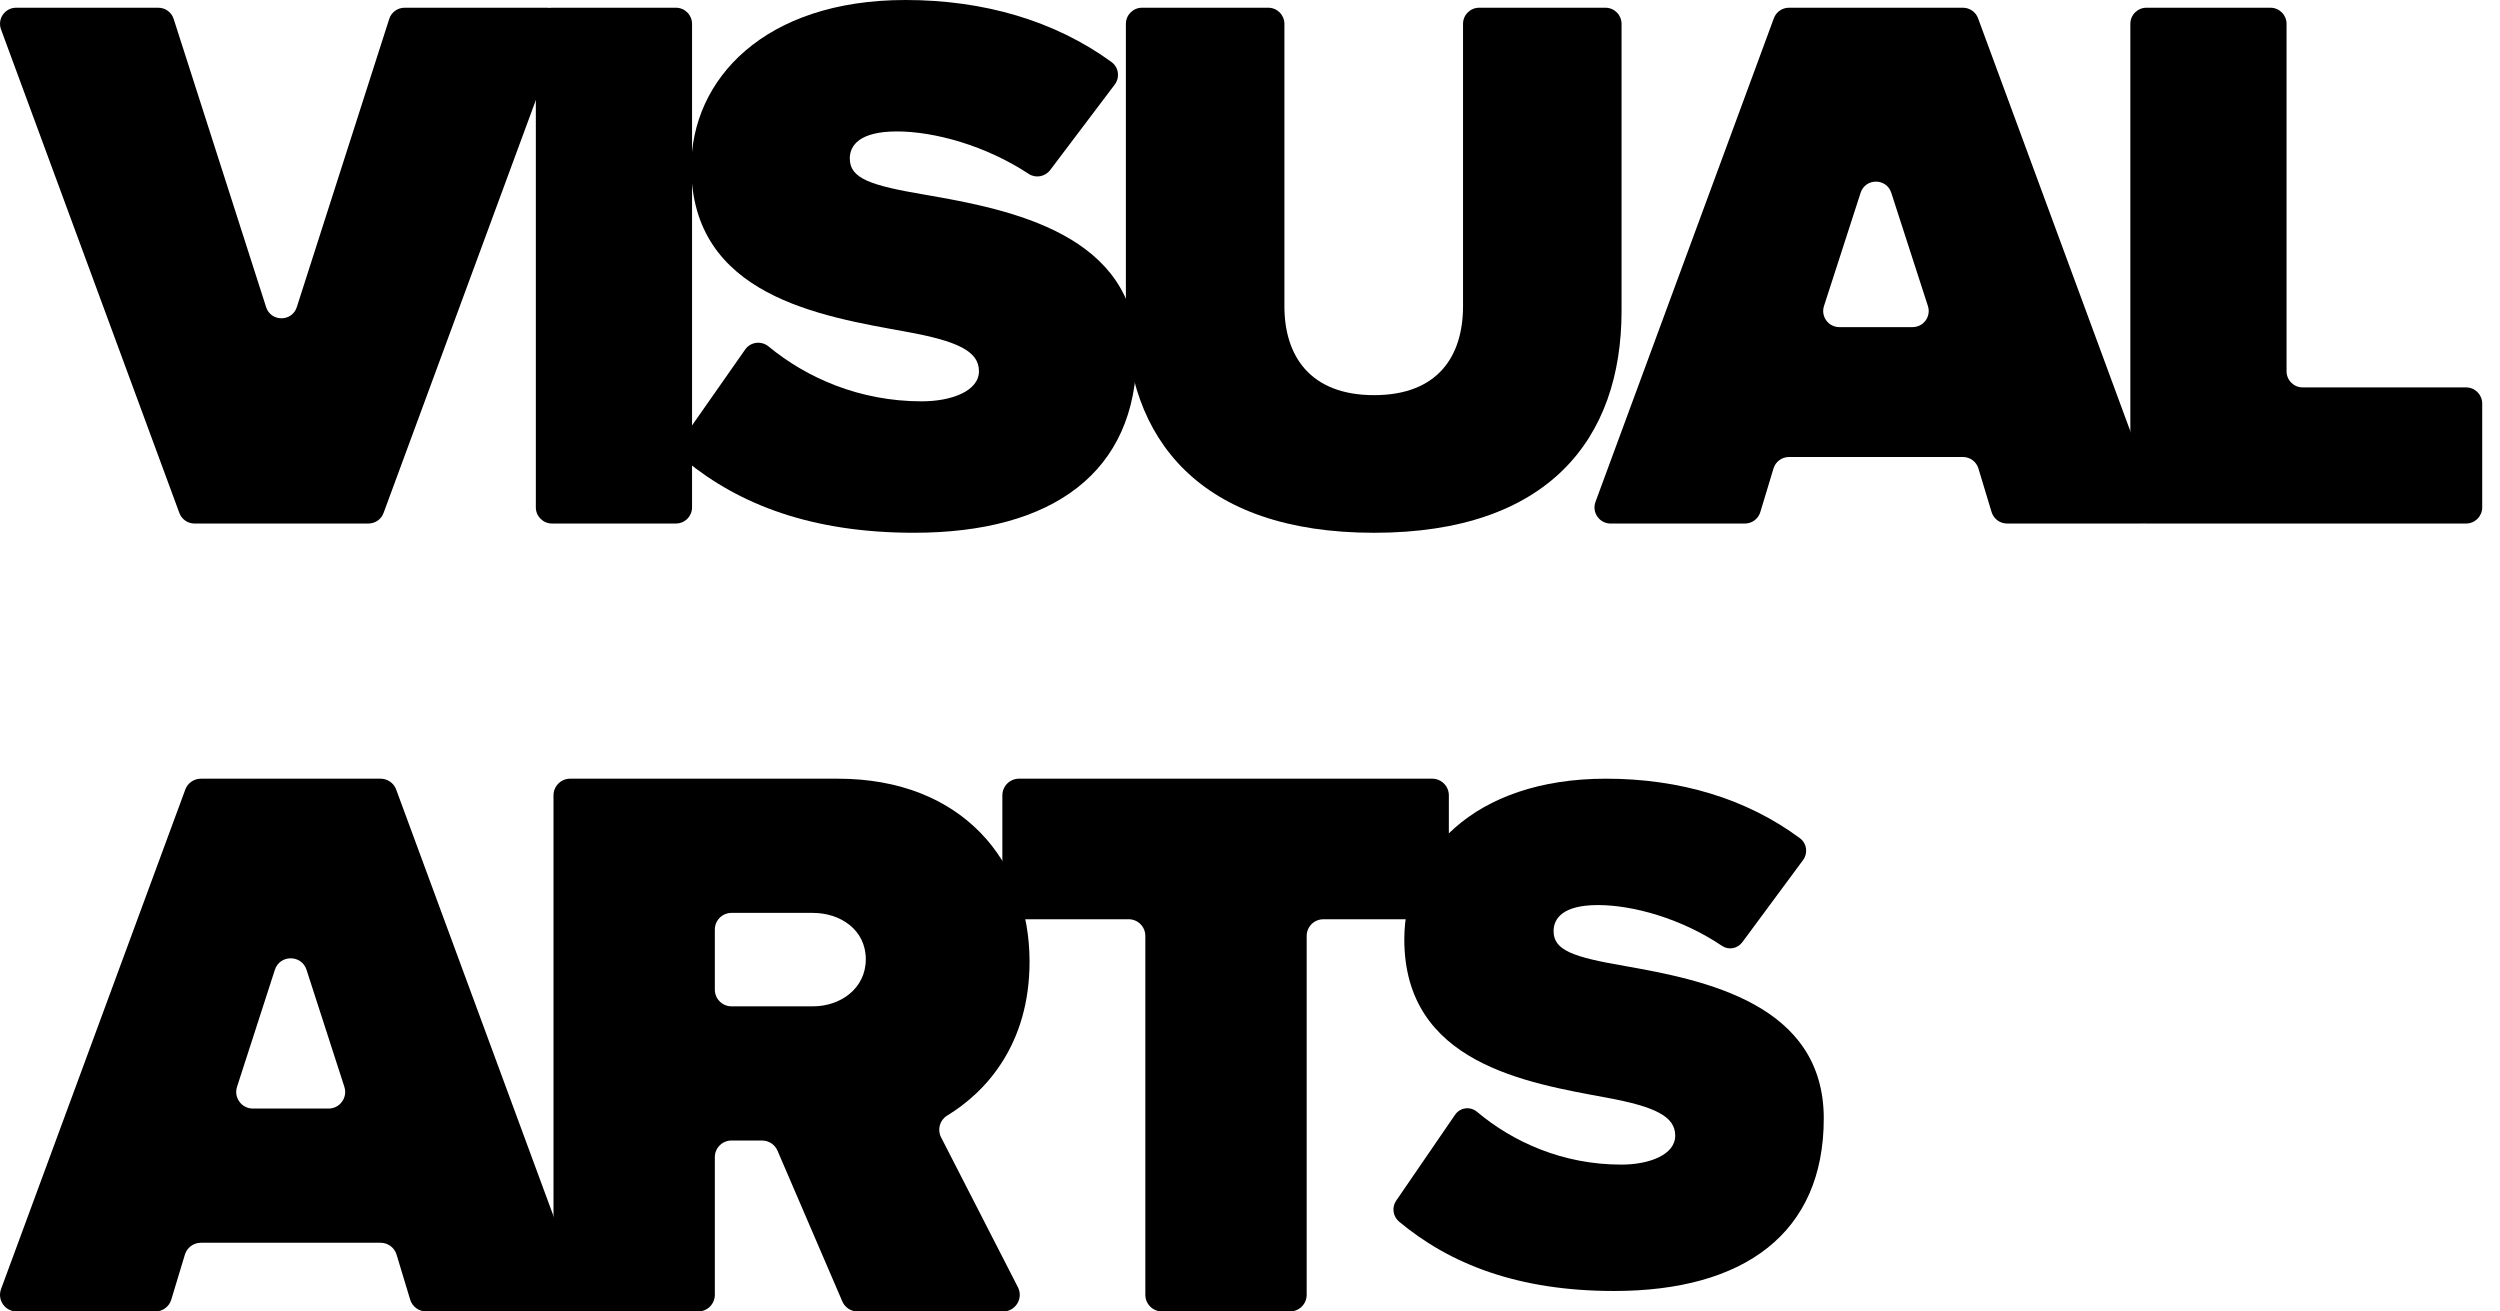
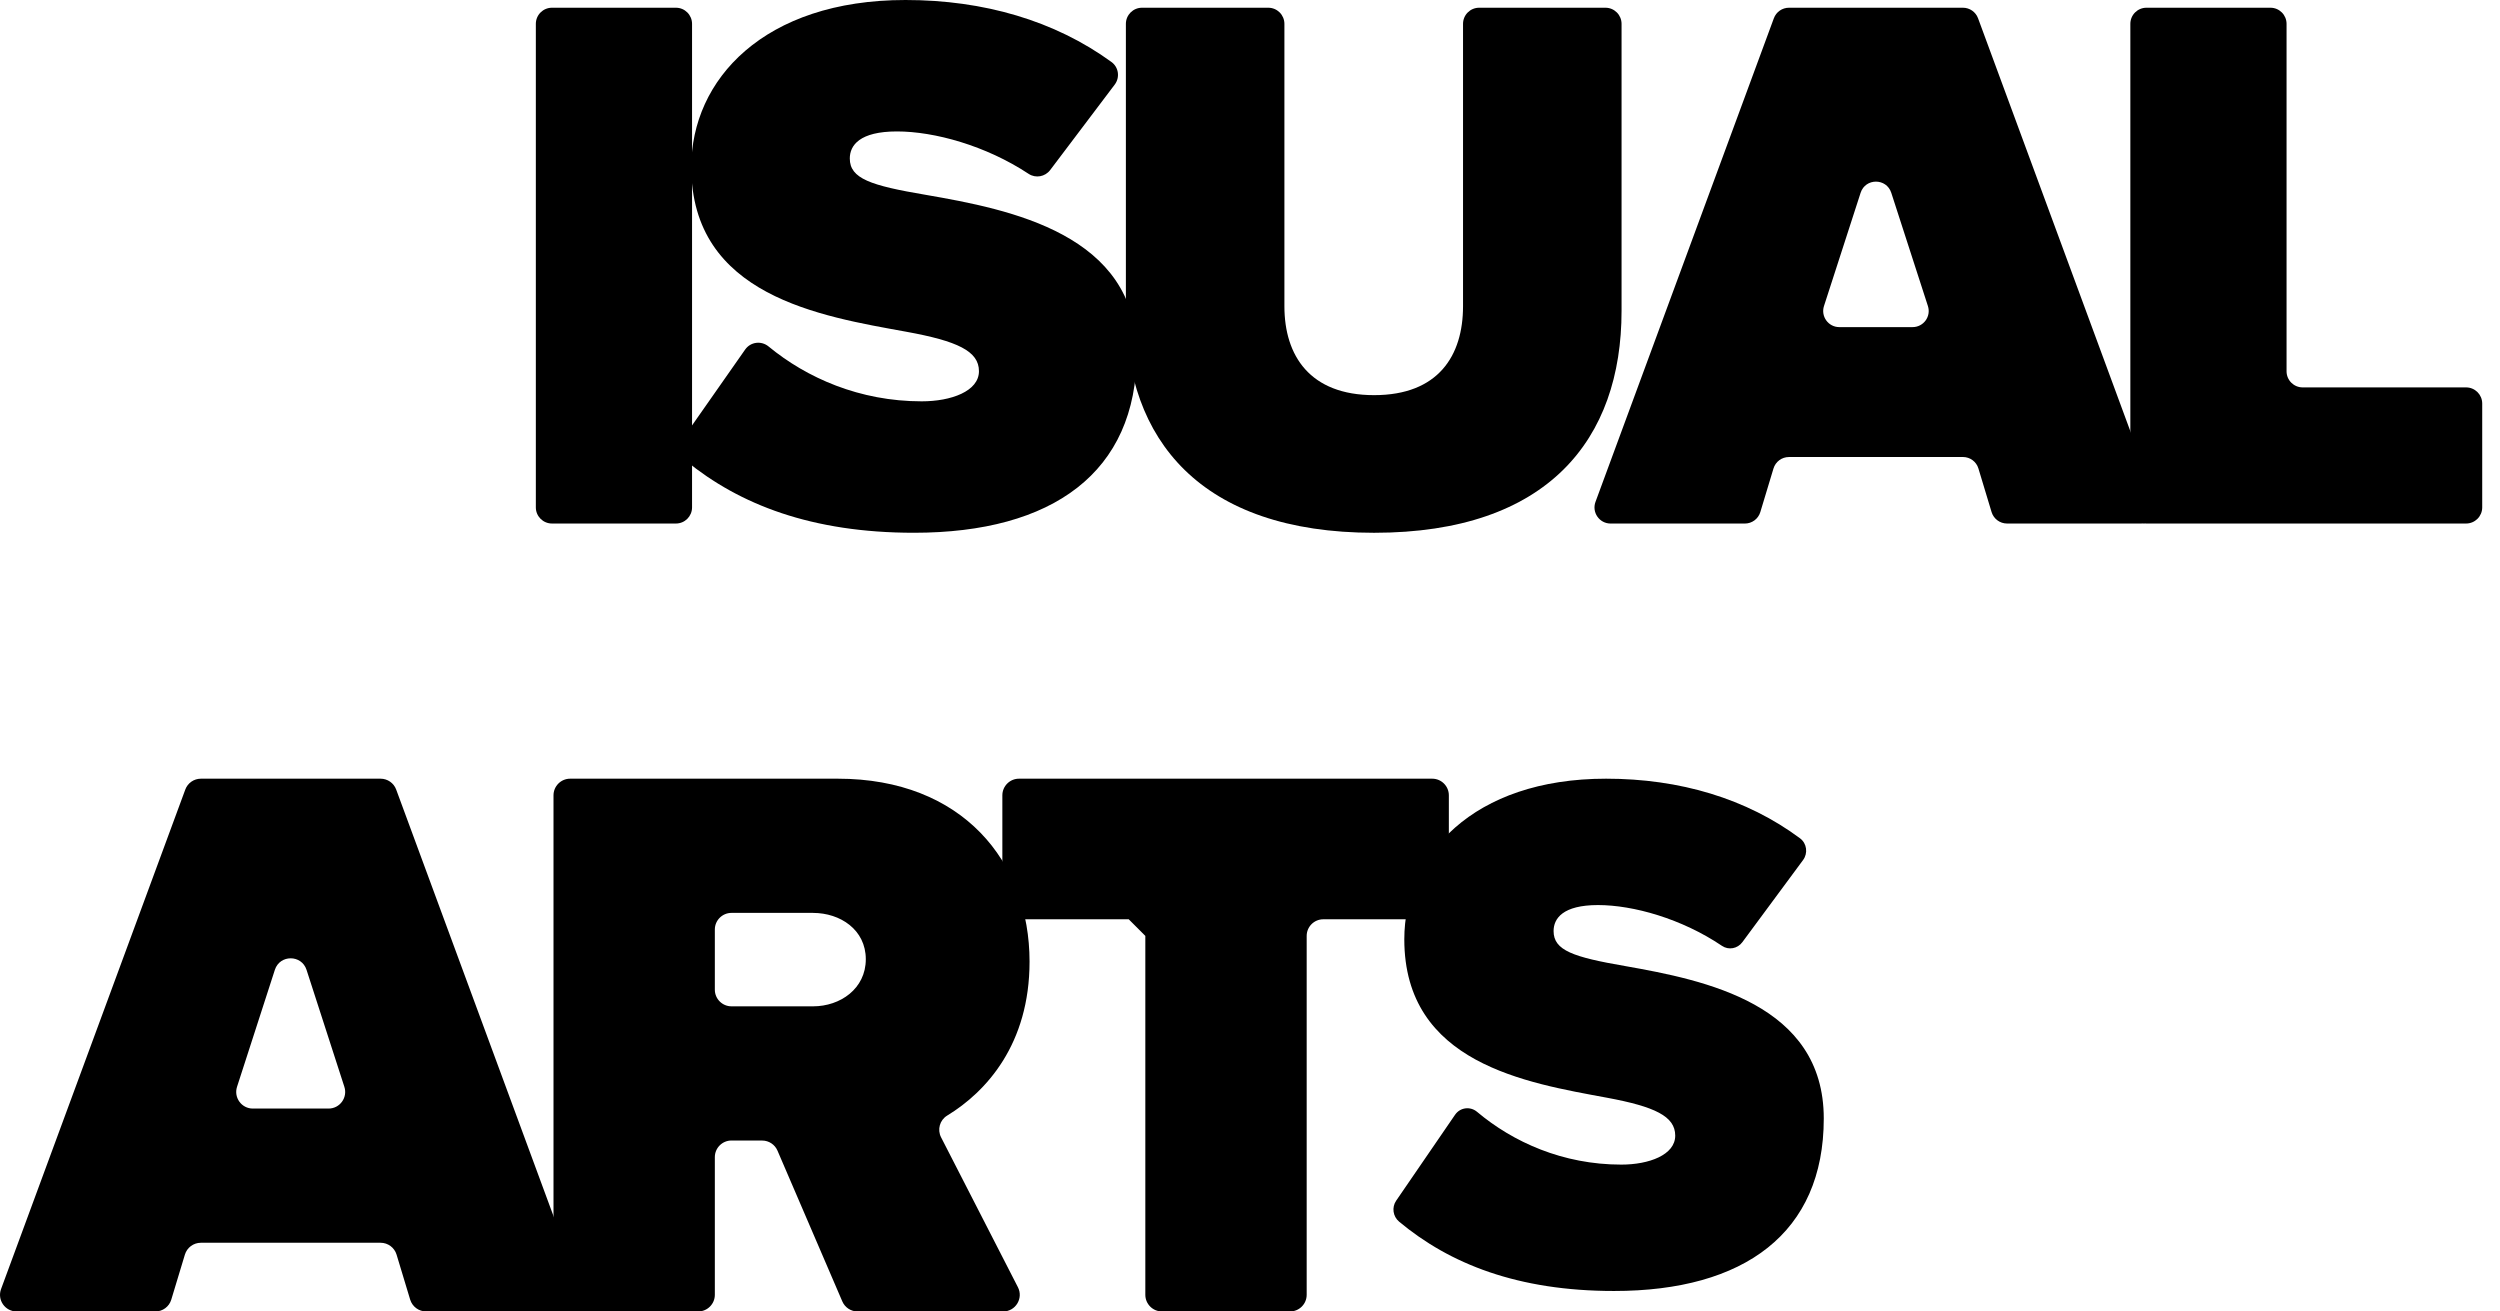
<svg xmlns="http://www.w3.org/2000/svg" width="122" height="64" viewBox="0 0 122 64" fill="none">
  <path d="M18.574 60.647H9.801C9.443 60.647 9.127 60.882 9.023 61.224L8.358 63.423C8.255 63.765 7.939 64 7.581 64H0.813C0.247 64 -0.144 63.437 0.051 62.907L9.042 38.531C9.159 38.212 9.463 38 9.804 38H18.572C18.912 38 19.217 38.212 19.334 38.531L28.324 62.906C28.52 63.436 28.128 63.999 27.562 63.999H20.794C20.436 63.999 20.121 63.764 20.016 63.421L19.352 61.224C19.248 60.882 18.932 60.647 18.574 60.647ZM12.34 54.098H16.033C16.584 54.098 16.975 53.561 16.805 53.037L14.959 47.328C14.716 46.578 13.655 46.578 13.413 47.328L11.567 53.037C11.398 53.561 11.789 54.098 12.339 54.098H12.34Z" fill="black" />
  <path d="M37.195 55.657H35.697C35.248 55.657 34.884 56.02 34.884 56.469V63.186C34.884 63.635 34.52 63.999 34.072 63.999H27.823C27.375 63.999 27.011 63.635 27.011 63.186V38.812C27.011 38.364 27.375 38 27.823 38H40.887C46.968 38 50.242 42.053 50.242 46.926C50.242 50.944 48.144 53.27 46.221 54.441C45.859 54.661 45.731 55.124 45.925 55.502L49.675 62.817C49.951 63.357 49.559 64 48.953 64H41.851C41.526 64 41.234 63.807 41.105 63.509L37.941 56.151C37.813 55.853 37.52 55.659 37.195 55.659V55.657ZM39.678 44.549H35.697C35.248 44.549 34.884 44.913 34.884 45.361V48.297C34.884 48.745 35.248 49.109 35.697 49.109H39.678C41.003 49.109 42.251 48.251 42.251 46.81C42.251 45.369 41.003 44.55 39.678 44.55V44.549Z" fill="black" />
-   <path d="M55.08 44.859H49.727C49.279 44.859 48.915 44.496 48.915 44.047V38.812C48.915 38.364 49.279 38 49.727 38H69.892C70.34 38 70.704 38.364 70.704 38.812V44.049C70.704 44.497 70.34 44.861 69.892 44.861H64.578C64.129 44.861 63.766 45.225 63.766 45.673V63.186C63.766 63.635 63.402 63.999 62.953 63.999H56.704C56.256 63.999 55.892 63.635 55.892 63.186V45.672C55.892 45.223 55.528 44.859 55.08 44.859Z" fill="black" />
+   <path d="M55.08 44.859H49.727C49.279 44.859 48.915 44.496 48.915 44.047V38.812C48.915 38.364 49.279 38 49.727 38H69.892C70.34 38 70.704 38.364 70.704 38.812V44.049C70.704 44.497 70.34 44.861 69.892 44.861H64.578C64.129 44.861 63.766 45.225 63.766 45.673V63.186C63.766 63.635 63.402 63.999 62.953 63.999H56.704C56.256 63.999 55.892 63.635 55.892 63.186V45.672Z" fill="black" />
  <path d="M71.008 54.4C71.254 54.04 71.748 53.978 72.081 54.258C73.834 55.733 76.266 56.833 79.12 56.833C80.471 56.833 81.751 56.361 81.751 55.418C81.751 54.475 80.755 54.003 78.41 53.567C74.501 52.842 68.53 51.898 68.53 45.838C68.53 41.738 71.871 38 78.375 38C81.973 38 85.234 38.971 87.843 40.911C88.175 41.158 88.237 41.638 87.989 41.971L85.025 45.98C84.791 46.296 84.356 46.377 84.033 46.158C82.067 44.831 79.7 44.167 77.983 44.167C76.266 44.167 75.815 44.821 75.815 45.437C75.815 46.381 76.775 46.706 79.298 47.142C83.207 47.832 89 48.993 89 54.582C89 60.17 85.126 63 78.765 63C74.061 63 70.746 61.676 68.276 59.616C67.974 59.364 67.91 58.918 68.133 58.593L71.008 54.399V54.4Z" fill="black" />
-   <path d="M0.786 0.377H7.727C8.068 0.377 8.371 0.598 8.475 0.924L12.986 14.986C13.219 15.715 14.25 15.715 14.484 14.986L18.994 0.924C19.098 0.598 19.4 0.377 19.743 0.377H26.683C27.231 0.377 27.61 0.922 27.421 1.435L18.718 25.033C18.604 25.343 18.31 25.548 17.98 25.548H9.49C9.162 25.548 8.866 25.343 8.753 25.033L0.05 1.435C-0.14 0.922 0.24 0.377 0.786 0.377Z" fill="black" />
  <path d="M26.936 0.377H32.986C33.42 0.377 33.772 0.729 33.772 1.164V24.762C33.772 25.196 33.42 25.548 32.986 25.548H26.936C26.502 25.548 26.149 25.196 26.149 24.762V1.164C26.149 0.729 26.502 0.377 26.936 0.377Z" fill="black" />
  <path d="M36.366 17.055C36.628 16.681 37.152 16.616 37.505 16.907C39.367 18.441 41.949 19.585 44.98 19.585C46.414 19.585 47.773 19.094 47.773 18.114C47.773 17.133 46.716 16.642 44.226 16.189C40.075 15.434 33.735 14.453 33.735 8.151C33.735 3.887 37.282 0 44.188 0C48.009 0 51.471 1.01 54.242 3.027C54.594 3.284 54.661 3.783 54.397 4.13L51.249 8.298C51.001 8.627 50.539 8.711 50.197 8.484C48.108 7.104 45.596 6.414 43.772 6.414C41.949 6.414 41.47 7.093 41.47 7.734C41.47 8.716 42.489 9.054 45.169 9.507C49.319 10.224 55.471 11.432 55.471 17.244C55.471 23.056 51.358 25.999 44.603 25.999C39.608 25.999 36.088 24.622 33.465 22.479C33.144 22.217 33.076 21.754 33.313 21.415L36.366 17.054V17.055Z" fill="black" />
  <path d="M55.728 0.377H61.892C62.326 0.377 62.679 0.729 62.679 1.164V14.944C62.679 17.359 63.924 19.283 67.056 19.283C70.189 19.283 71.396 17.358 71.396 14.944V1.164C71.396 0.729 71.748 0.377 72.182 0.377H78.346C78.78 0.377 79.132 0.729 79.132 1.164V15.17C79.132 21.433 75.547 26 67.056 26C58.566 26 54.943 21.433 54.943 15.207V1.164C54.943 0.729 55.296 0.377 55.73 0.377H55.728Z" fill="black" />
  <path d="M95.793 22.303H87.299C86.952 22.303 86.647 22.53 86.546 22.862L85.903 24.991C85.803 25.322 85.496 25.549 85.15 25.549H78.597C78.05 25.549 77.671 25.004 77.86 24.491L86.564 0.892C86.678 0.582 86.972 0.377 87.302 0.377H95.791C96.12 0.377 96.415 0.582 96.529 0.892L105.232 24.49C105.422 25.003 105.042 25.548 104.495 25.548H97.942C97.596 25.548 97.291 25.32 97.189 24.989L96.546 22.86C96.446 22.529 96.14 22.302 95.793 22.302V22.303ZM89.759 15.963H93.334C93.868 15.963 94.247 15.443 94.082 14.935L92.294 9.408C92.06 8.682 91.032 8.682 90.798 9.408L89.01 14.935C88.847 15.443 89.225 15.963 89.758 15.963H89.759Z" fill="black" />
  <path d="M104.747 0.377H110.798C111.232 0.377 111.584 0.729 111.584 1.164V18.119C111.584 18.553 111.936 18.905 112.37 18.905H120.345C120.779 18.905 121.132 19.258 121.132 19.692V24.762C121.132 25.196 120.779 25.548 120.345 25.548H104.747C104.313 25.548 103.961 25.196 103.961 24.762V1.164C103.961 0.729 104.313 0.377 104.747 0.377Z" fill="black" />
</svg>